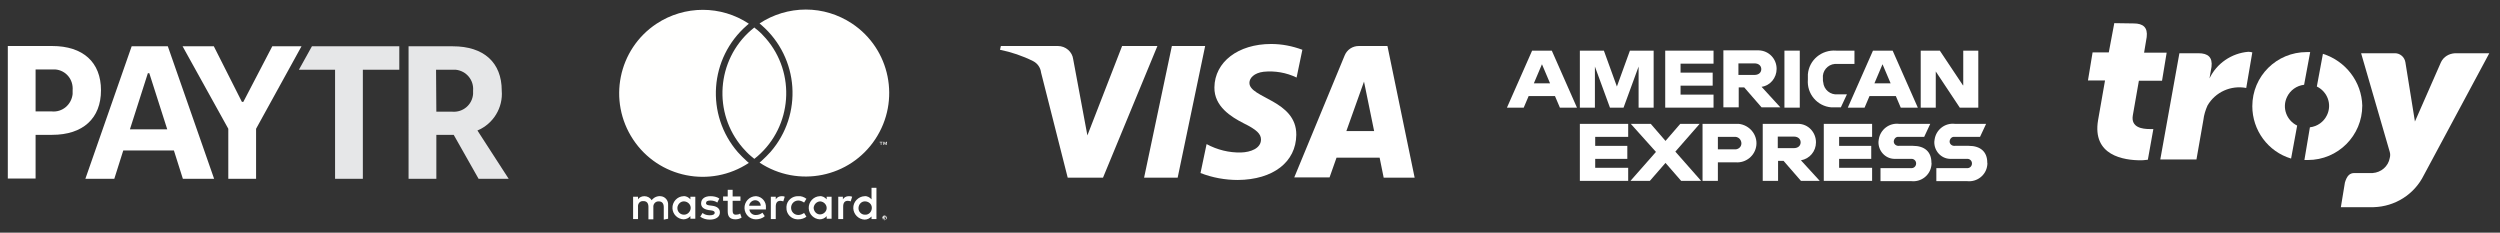
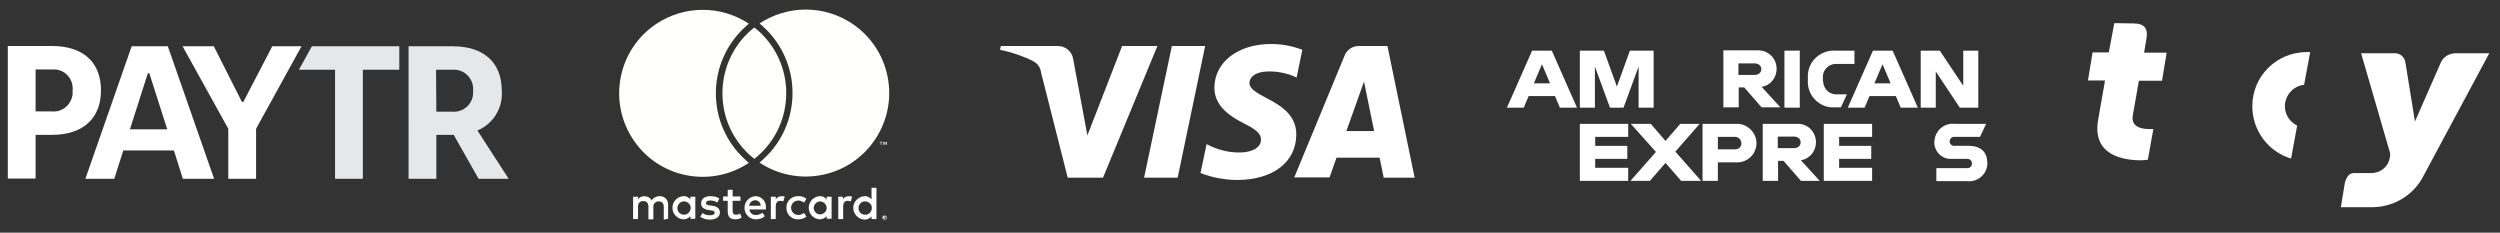
<svg xmlns="http://www.w3.org/2000/svg" version="1.1" id="a" x="0px" y="0px" viewBox="0 0 864 80.4" style="enable-background:new 0 0 864 80.4;" xml:space="preserve">
  <rect x="0" y="0" width="864" height="80.4" fill="#333333" stroke="none" />
  <style type="text/css">
	.st0{fill-rule:evenodd;clip-rule:evenodd;fill:#FFFFFF;}
	.st1{fill:#FFFFFF;}
	.st2{fill-rule:evenodd;clip-rule:evenodd;fill:#FFFFFE;}
	.st3{fill:#E6E7E8;}
</style>
  <g>
    <g id="Group_6444-2">
      <path id="Path_17187" class="st0" d="M848.5,18.4c-2.1,0.1-4,1.2-4.9,3.1L834.6,42l-3.3-20.5c-0.3-1.8-1.9-3.2-3.8-3.1H816    l9.9,34.1c0.2,0.7,0.2,1.4,0,2.1c-0.5,2.9-3,5-5.9,5.2h-6.3c-1.6,0-2.6,0.9-3.3,3.3l-1.4,8.5h11.3c7.4-0.2,14.1-4.4,17.4-11.1    l22.6-42.1L848.5,18.4z" />
      <path id="Path_17188" class="st0" d="M737.4,8.1c3.3,0,4.9,1.4,4.5,4.7l-0.9,5.4h7.8l-1.6,9.7h-8l-2.1,12    c-0.7,4.2,3.3,4.7,5.9,4.7h1.2l-1.9,10.6c-0.5,0-1.2,0.2-2.4,0.2c-5.9,0-16.9-1.6-14.8-13.9l2.4-13.7h-5.9l1.6-9.7h5.6l1.9-10.1    L737.4,8.1z" />
-       <path id="Path_17189" class="st0" d="M802.8,18.6l-2.1,11.3c3.7,1.8,5.3,6.2,3.5,9.9c-1.1,2.3-3.3,3.9-5.9,4.2l-1.9,11.3h1.2    c10.4,0,18.8-8.4,18.8-18.8C816.2,28.3,810.7,21.1,802.8,18.6" />
      <path id="Path_17190" class="st0" d="M793.9,43.4c-3.7-1.8-5.3-6.2-3.5-9.9c1.1-2.3,3.3-3.9,5.9-4.2l2.1-11.3h-1.2    c-10.4,0-18.8,8.3-18.8,18.7c0,8.3,5.4,15.7,13.4,18.1L793.9,43.4z" />
-       <path id="Path_17191" class="st0" d="M753.2,18.4h6.6c3.3,0,4.9,1.4,4.5,4.7l-0.7,4c2.5-5.2,7.6-8.7,13.4-9.2c0.5,0,1,0.1,1.4,0.2    l-2.1,12.3c-5.3-1-10.7,1.4-13.4,6.1c-0.7,1.6-1.2,3.2-1.4,4.9l-2.4,13.7h-12.5L753.2,18.4z" />
      <rect id="Rectangle_18206" x="616.7" y="17.5" class="st1" width="5.3" height="19.7" />
      <path id="Path_17192" class="st0" d="M614,23.8c0-3.5-2.7-6.3-6.2-6.4c-0.3,0-0.5,0-0.8,0h-11.4v19.7h5.3v-6.9h1.9l6,6.9h6.5    l-6.5-7.1C611.8,29.6,614,26.9,614,23.8 M606.3,25.9h-5.5v-4h5.5c1.6,0,2.4,0.9,2.4,2C608.7,25,607.9,25.9,606.3,25.9" />
      <path id="Path_17193" class="st0" d="M630,27.5v-0.4c-0.3-2.5,1.6-4.8,4.1-5c0.3,0,0.6,0,0.9,0h5.9v-4.6h-6.3    c-5-0.4-9.4,3.2-9.8,8.2c0,0.5,0,1,0,1.4v0.4c-0.4,4.9,3.2,9.2,8.1,9.6c0.5,0,1,0,1.5,0h1.8l2.1-4.5h-3.1    c-2.6,0.3-4.9-1.6-5.1-4.2c0,0,0,0,0,0C630,28.2,630,27.8,630,27.5" />
      <path id="Path_17194" class="st0" d="M529.5,17.5l-8.7,19.7h5.8l1.7-4h9.1l1.7,4h5.9l-8.7-19.7H529.5z M530.1,28.8l2.8-6.6    l2.8,6.6H530.1z" />
      <path id="Path_17195" class="st0" d="M558.8,29.9l-4.5-12.4H546v19.7h5.2V23l5.2,14.2h4.7l5.2-14.2v14.2h5.2V17.5h-8.2L558.8,29.9    z" />
-       <path id="Path_17196" class="st0" d="M575.5,37.2h16.7v-4.5h-11.4v-3.1h11.1v-4.5h-11.1v-3.1h11.4v-4.5h-16.7V37.2z" />
      <path id="Path_17197" class="st0" d="M647.3,17.5l-8.7,19.7h5.8l1.7-4h9.1l1.7,4h5.9l-8.7-19.7H647.3z M647.8,28.8l2.8-6.6    l2.8,6.6H647.8z" />
      <path id="Path_17198" class="st0" d="M678.4,29.5l-8-12h-6.6v19.7h5.2V24.7l8.3,12.5h6.4V17.5h-5.2V29.5z" />
-       <path id="Path_17199" class="st0" d="M661.1,50.4h-4.8c-0.9,0.1-1.7-0.5-1.8-1.3s0.5-1.7,1.3-1.8c0,0,0,0,0,0c0.2,0,0.3,0,0.5,0    h8.7l2.1-4.5h-10.8c-3.4-0.4-6.5,2-7,5.4c0,0,0,0,0,0c0,0.3-0.1,0.5-0.1,0.8c-0.1,3.1,2.3,5.8,5.4,5.9l0,0c0.3,0,0.6,0,1,0h4.8    c0.9-0.1,1.7,0.5,1.8,1.4s-0.5,1.7-1.4,1.8c-0.1,0-0.3,0-0.4,0h-10.5v4.5h10.6c3.4,0.4,6.6-2,7-5.5c0,0,0,0,0,0    c0-0.3,0.1-0.6,0-0.9C667.5,52.5,665.2,50.4,661.1,50.4" />
      <path id="Path_17200" class="st0" d="M627.6,49.2c0-3.5-2.7-6.4-6.2-6.4c-0.3,0-0.5,0-0.8,0h-11.4v19.7h5.3v-6.9h1.9l6,6.9h6.5    l-6.5-7.1C625.4,54.9,627.6,52.3,627.6,49.2 M619.9,51.2h-5.5v-4h5.5c1.6,0,2.4,0.9,2.4,2S621.5,51.2,619.9,51.2" />
      <path id="Path_17201" class="st0" d="M630.3,62.5H647V58h-11.4v-3.1h11.1v-4.5h-11.1v-3.1H647v-4.5h-16.7L630.3,62.5z" />
      <path id="Path_17202" class="st0" d="M599.9,42.8h-11.5v19.7h5.3v-6.4h6.1c3.6,0.3,6.8-2.3,7.2-5.9c0.4-3.7-2.4-7-6.1-7.4    c0,0-0.1,0-0.1,0C600.4,42.8,600.1,42.8,599.9,42.8 M599.3,51.6h-5.6v-4.3h5.7c1.2-0.1,2.2,0.7,2.4,1.9c0,0,0,0,0,0    c0.2,1.2-0.6,2.2-1.8,2.4C599.7,51.6,599.5,51.6,599.3,51.6" />
      <path id="Path_17203" class="st0" d="M680.4,50.4h-4.8c-0.9,0.1-1.7-0.5-1.8-1.3s0.5-1.7,1.3-1.8c0,0,0,0,0,0c0.2,0,0.3,0,0.5,0    h8.7l2.1-4.5h-10.8c-3.4-0.4-6.5,2-7,5.4c0,0,0,0,0,0c0,0.3-0.1,0.5-0.1,0.8c-0.1,3.1,2.3,5.8,5.4,5.9c0.3,0,0.6,0,1,0h4.8    c0.9-0.1,1.7,0.5,1.8,1.4s-0.5,1.7-1.4,1.8l0,0c-0.1,0-0.3,0-0.4,0h-10.5v4.5h10.6c3.4,0.4,6.6-2,7-5.5c0,0,0,0,0,0    c0-0.3,0.1-0.6,0-0.9C686.8,52.5,684.5,50.4,680.4,50.4" />
      <path id="Path_17204" class="st0" d="M546,62.5h16.7V58h-11.4v-3.1h11.1v-4.5h-11.1v-3.1h11.4v-4.5H546V62.5z" />
      <path id="Path_17205" class="st0" d="M587.4,42.8h-6.7l-5.1,5.9l-5.1-5.9h-6.9l8.7,9.7l-8.8,10h6.7l5.4-6.2l5.4,6.2h6.9l-8.9-10.1    L587.4,42.8z" />
      <path id="Path_17206" class="st0" d="M400,15.9l-18.8,45.5H369l-9.2-36.3c-0.2-1.7-1.2-3.2-2.8-4c-3.6-1.8-7.5-3.1-11.4-3.9    l0.3-1.3h19.7c2.7,0,5,2,5.3,4.6l4.9,26.3l12-30.9L400,15.9z M448,46.6c0.1-12-16.3-12.7-16.2-18c0-1.6,1.6-3.4,4.9-3.8    c3.9-0.4,7.9,0.3,11.4,2l2-9.6c-3.5-1.3-7.1-2-10.8-2c-11.4,0-19.5,6.2-19.6,15c-0.1,6.6,5.8,10.2,10.1,12.4c4.5,2.2,6,3.7,6,5.6    c0,3.1-3.6,4.4-6.9,4.5c-4.1,0.1-8.2-0.9-11.9-2.9l-2.1,10c4.1,1.6,8.5,2.4,12.9,2.4C440,62.1,447.9,56,448,46.6L448,46.6z     M478.2,61.4h10.7l-9.4-45.5h-9.9c-2.2,0-4.1,1.3-4.9,3.3l-17.4,42.1h12.2l2.4-6.8h14.9L478.2,61.4z M465.3,45.3l6.1-17.1    l3.5,17.1H465.3z M416.5,15.9L407,61.4h-11.6l9.6-45.5L416.5,15.9z" />
      <path id="Path_17207" class="st2" d="M260.7,9.5c-0.4,0.3-0.7,0.6-1.1,0.9c-12,10.4-13.3,28.7-2.9,40.7c0.9,1,1.8,2,2.9,2.9    c0.4,0.3,0.7,0.6,1.1,0.9c0.4-0.3,0.7-0.6,1.1-0.9c12-10.4,13.3-28.7,2.9-40.7c-0.9-1-1.8-2-2.9-2.9C261.4,10.1,261,9.8,260.7,9.5     M278.5,3.3c-5.7,0-11.3,1.7-16,4.8c0.2,0.2,0.5,0.4,0.7,0.6c13,11.3,14.3,30.9,3.1,43.8c-1,1.1-2,2.1-3.1,3.1    c-0.2,0.2-0.5,0.4-0.7,0.6c13.3,8.8,31.2,5.2,40-8.1c8.8-13.3,5.2-31.2-8.1-40C289.7,5,284.2,3.3,278.5,3.3 M258.1,55.7    c0.2,0.2,0.5,0.4,0.7,0.6c-13.3,8.8-31.2,5.2-40-8.1c-8.8-13.3-5.2-31.2,8.1-40c9.7-6.4,22.3-6.4,31.9,0c-0.2,0.2-0.5,0.4-0.7,0.6    c-13,11.3-14.3,30.9-3.1,43.8C256,53.7,257,54.7,258.1,55.7L258.1,55.7z M306.5,50.1V49h-0.3l-0.3,0.8l-0.3-0.8h-0.3v1.1h0.2v-0.8    l0.3,0.7h0.2l0.3-0.7v0.8L306.5,50.1z M304.6,50.1v-0.9h0.4V49h-1v0.2h0.4v0.9L304.6,50.1z M305.5,75v0.2h0.2c0,0,0.1,0,0.1,0    c0,0,0,0,0-0.1c0,0,0-0.1,0-0.1c0,0-0.1,0-0.1,0H305.5z M305.7,74.9c0.1,0,0.2,0,0.2,0.1c0,0,0.1,0.1,0.1,0.2c0,0.1,0,0.1-0.1,0.1    c0,0-0.1,0.1-0.2,0.1l0.2,0.3h-0.2l-0.2-0.3h-0.1v0.3h-0.2v-0.7L305.7,74.9z M305.7,75.9c0.1,0,0.2,0,0.2,0c0.1,0,0.1-0.1,0.2-0.1    c0.1-0.1,0.1-0.1,0.1-0.2c0.1-0.1,0.1-0.3,0-0.5c0-0.1-0.1-0.1-0.1-0.2c-0.1-0.1-0.1-0.1-0.2-0.1c-0.1,0-0.2,0-0.2,0    c-0.2,0-0.5,0.1-0.6,0.4c-0.1,0.3,0,0.7,0.3,0.8C305.5,75.8,305.6,75.9,305.7,75.9L305.7,75.9z M305.7,74.5c0.3,0,0.6,0.2,0.7,0.5    c0,0.1,0.1,0.2,0.1,0.3c0,0.1,0,0.2-0.1,0.3c0,0.1-0.1,0.2-0.2,0.2c-0.1,0.1-0.2,0.1-0.2,0.2c-0.1,0-0.2,0.1-0.3,0.1    c-0.3,0-0.6-0.2-0.7-0.5c0-0.1-0.1-0.2-0.1-0.3c0-0.1,0-0.2,0.1-0.3c0-0.1,0.1-0.2,0.1-0.2c0.1-0.1,0.2-0.1,0.2-0.2    C305.4,74.5,305.5,74.5,305.7,74.5L305.7,74.5z M234.1,71.8c0.1-1.3,1.2-2.3,2.4-2.2c1.3,0.1,2.3,1.2,2.2,2.4    c-0.1,1.2-1.1,2.2-2.3,2.2c-1.3,0-2.3-1-2.3-2.3c0,0,0,0,0,0C234.1,71.9,234.1,71.8,234.1,71.8 M240.3,71.8v-3.8h-1.7v0.9    c-0.6-0.7-1.5-1.2-2.4-1.1c-2.2,0.1-3.9,2-3.8,4.2c0.1,2.1,1.8,3.7,3.8,3.8c0.9,0,1.8-0.4,2.4-1.1v0.9h1.7V71.8z M296.7,71.8    c0.1-1.3,1.1-2.3,2.4-2.2s2.3,1.1,2.2,2.4c-0.1,1.3-1.1,2.3-2.4,2.2c-1.2,0-2.2-1-2.2-2.2C296.7,71.9,296.7,71.8,296.7,71.8z     M302.9,71.8v-6.9h-1.7v4c-0.6-0.7-1.5-1.2-2.4-1.1c-2.2,0.1-4,2-3.9,4.2c0.1,2.1,1.8,3.8,3.9,3.9c0.9,0,1.8-0.4,2.4-1.1v0.9h1.7    L302.9,71.8z M261,69.2c1,0,1.9,0.8,1.9,1.9h-4C259,70,260,69.2,261,69.2z M261.1,67.8c-2.2,0.1-3.9,2-3.8,4.2    c0.1,2.1,1.8,3.8,3.9,3.8c1.1,0,2.3-0.3,3.1-1.1l-0.8-1.2c-0.6,0.5-1.4,0.8-2.2,0.8c-1.1,0.1-2.2-0.7-2.3-1.9h5.7    c0-0.2,0-0.4,0-0.6c0.2-2-1.3-3.8-3.3-4C261.3,67.8,261.2,67.8,261.1,67.8L261.1,67.8z M281.2,71.8c0.1-1.2,1.1-2.2,2.3-2.2    c1.2,0.1,2.2,1.1,2.2,2.3s-1.1,2.2-2.3,2.2c-1.2,0-2.1-1-2.2-2.2C281.2,71.9,281.2,71.8,281.2,71.8z M287.4,71.8v-3.8h-1.7v0.9    c-0.6-0.7-1.5-1.2-2.4-1.1c-2.2,0.1-3.9,2-3.8,4.2c0.1,2.1,1.8,3.7,3.8,3.8c0.9,0,1.8-0.4,2.4-1.1v0.9h1.7V71.8z M271.8,71.8    c-0.1,2.1,1.6,3.9,3.7,4c0,0,0,0,0,0c0.1,0,0.3,0,0.4,0c1,0,2-0.3,2.8-0.9l-0.8-1.3c-0.6,0.4-1.3,0.7-2,0.7    c-1.4,0-2.5-1.1-2.5-2.5s1.1-2.5,2.5-2.5c0.7,0,1.4,0.3,2,0.7l0.8-1.3c-0.8-0.6-1.8-1-2.8-0.9c-2.1-0.1-4,1.5-4.1,3.6    C271.8,71.5,271.8,71.7,271.8,71.8L271.8,71.8z M293.3,67.8c-0.8,0-1.6,0.4-2,1.1V68h-1.6v7.7h1.7v-4.3c0-1.3,0.5-2,1.6-2    c0.4,0,0.7,0.1,1,0.2l0.5-1.6C294.1,67.8,293.7,67.8,293.3,67.8L293.3,67.8z M248.6,68.6c-0.9-0.6-2-0.8-3.1-0.8    c-1.9,0-3.2,0.9-3.2,2.5c0,1.3,0.9,2,2.6,2.3l0.8,0.1c0.9,0.1,1.3,0.4,1.3,0.8c0,0.6-0.6,0.9-1.7,0.9c-0.9,0-1.8-0.2-2.5-0.8    l-0.8,1.3c1,0.7,2.1,1,3.3,1c2.2,0,3.5-1,3.5-2.5c0-1.3-1-2.1-2.7-2.3l-0.8-0.1c-0.7-0.1-1.3-0.2-1.3-0.8c0-0.6,0.5-0.9,1.5-0.9    c0.8,0,1.7,0.2,2.4,0.7L248.6,68.6z M270.1,67.8c-0.8,0-1.6,0.4-2,1.1V68h-1.7v7.7h1.7v-4.3c0-1.3,0.5-2,1.6-2    c0.4,0,0.7,0.1,1,0.2l0.5-1.6C270.9,67.8,270.5,67.8,270.1,67.8 M255.9,67.9h-2.7v-2.3h-1.7v2.3h-1.6v1.5h1.6V73    c0,1.8,0.7,2.8,2.7,2.8c0.7,0,1.5-0.2,2.1-0.6l-0.5-1.4c-0.4,0.3-1,0.4-1.5,0.4c-0.8,0-1.1-0.5-1.1-1.3v-3.5h2.7L255.9,67.9z     M230.9,75.6v-4.8c0.1-1.6-1.1-2.9-2.6-3c0,0,0,0,0,0c-1.2-0.1-2.3,0.4-3.1,1.4c-0.5-0.9-1.5-1.4-2.5-1.4c-0.9,0-1.8,0.4-2.2,1.1    v-0.9h-1.7v7.7h1.7v-4.2c-0.1-1,0.5-1.9,1.5-2c0,0,0,0,0,0c0.1,0,0.2,0,0.4,0c1.1,0,1.7,0.7,1.7,2v4.3h1.7v-4.2    c-0.1-1,0.6-1.9,1.6-2c0.1,0,0.2,0,0.3,0c1.1,0,1.7,0.7,1.7,2v4.3L230.9,75.6z" />
      <path id="Path_17208" class="st1" d="M2.7,15.9H18c10.7,0,16.9,5.6,16.9,15.3S28.7,46.6,18,46.6h-5.7v15.1H2.7V15.9z M17.8,38.5    c3.7,0.4,6.9-2.3,7.3-6c0-0.4,0-0.9,0-1.3c0.3-3.7-2.3-6.9-6-7.2c-0.4,0-0.9,0-1.3,0h-5.5v14.5H17.8z" />
      <path id="Path_17209" class="st1" d="M60.1,52H42.6l-3.1,9.8h-10l16-45.8H58l16,45.8H63.2L60.1,52L60.1,52z M57.8,44.7l-6.2-19.4    h-0.5l-6.2,19.4H57.8z" />
      <path id="Path_17210" class="st1" d="M78.9,44.5L63.1,16h10.8l9.7,19.2h0.5l10-19.2h10.1L88.5,44.5v17.3h-9.6V44.5L78.9,44.5z" />
      <path id="Path_17211" class="st3" d="M115.8,24.1h-12.5l4.5-8.1H138v8.1h-12.6v37.7h-9.6V24.1z" />
      <path id="Path_17212" class="st3" d="M165.4,61.8l-8.6-15.2h-6v15.2h-9.6V16h15.3c10.7,0,16.9,5.6,16.9,15.3    c0.5,5.9-2.9,11.5-8.4,13.8l10.8,16.7H165.4z M150.8,38.6h5.5c3.7,0.3,6.9-2.4,7.2-6.1c0-0.4,0-0.8,0-1.2c0.3-3.6-2.3-6.8-6-7.2    c-0.4,0-0.9,0-1.3,0h-5.5L150.8,38.6z" />
    </g>
  </g>
</svg>